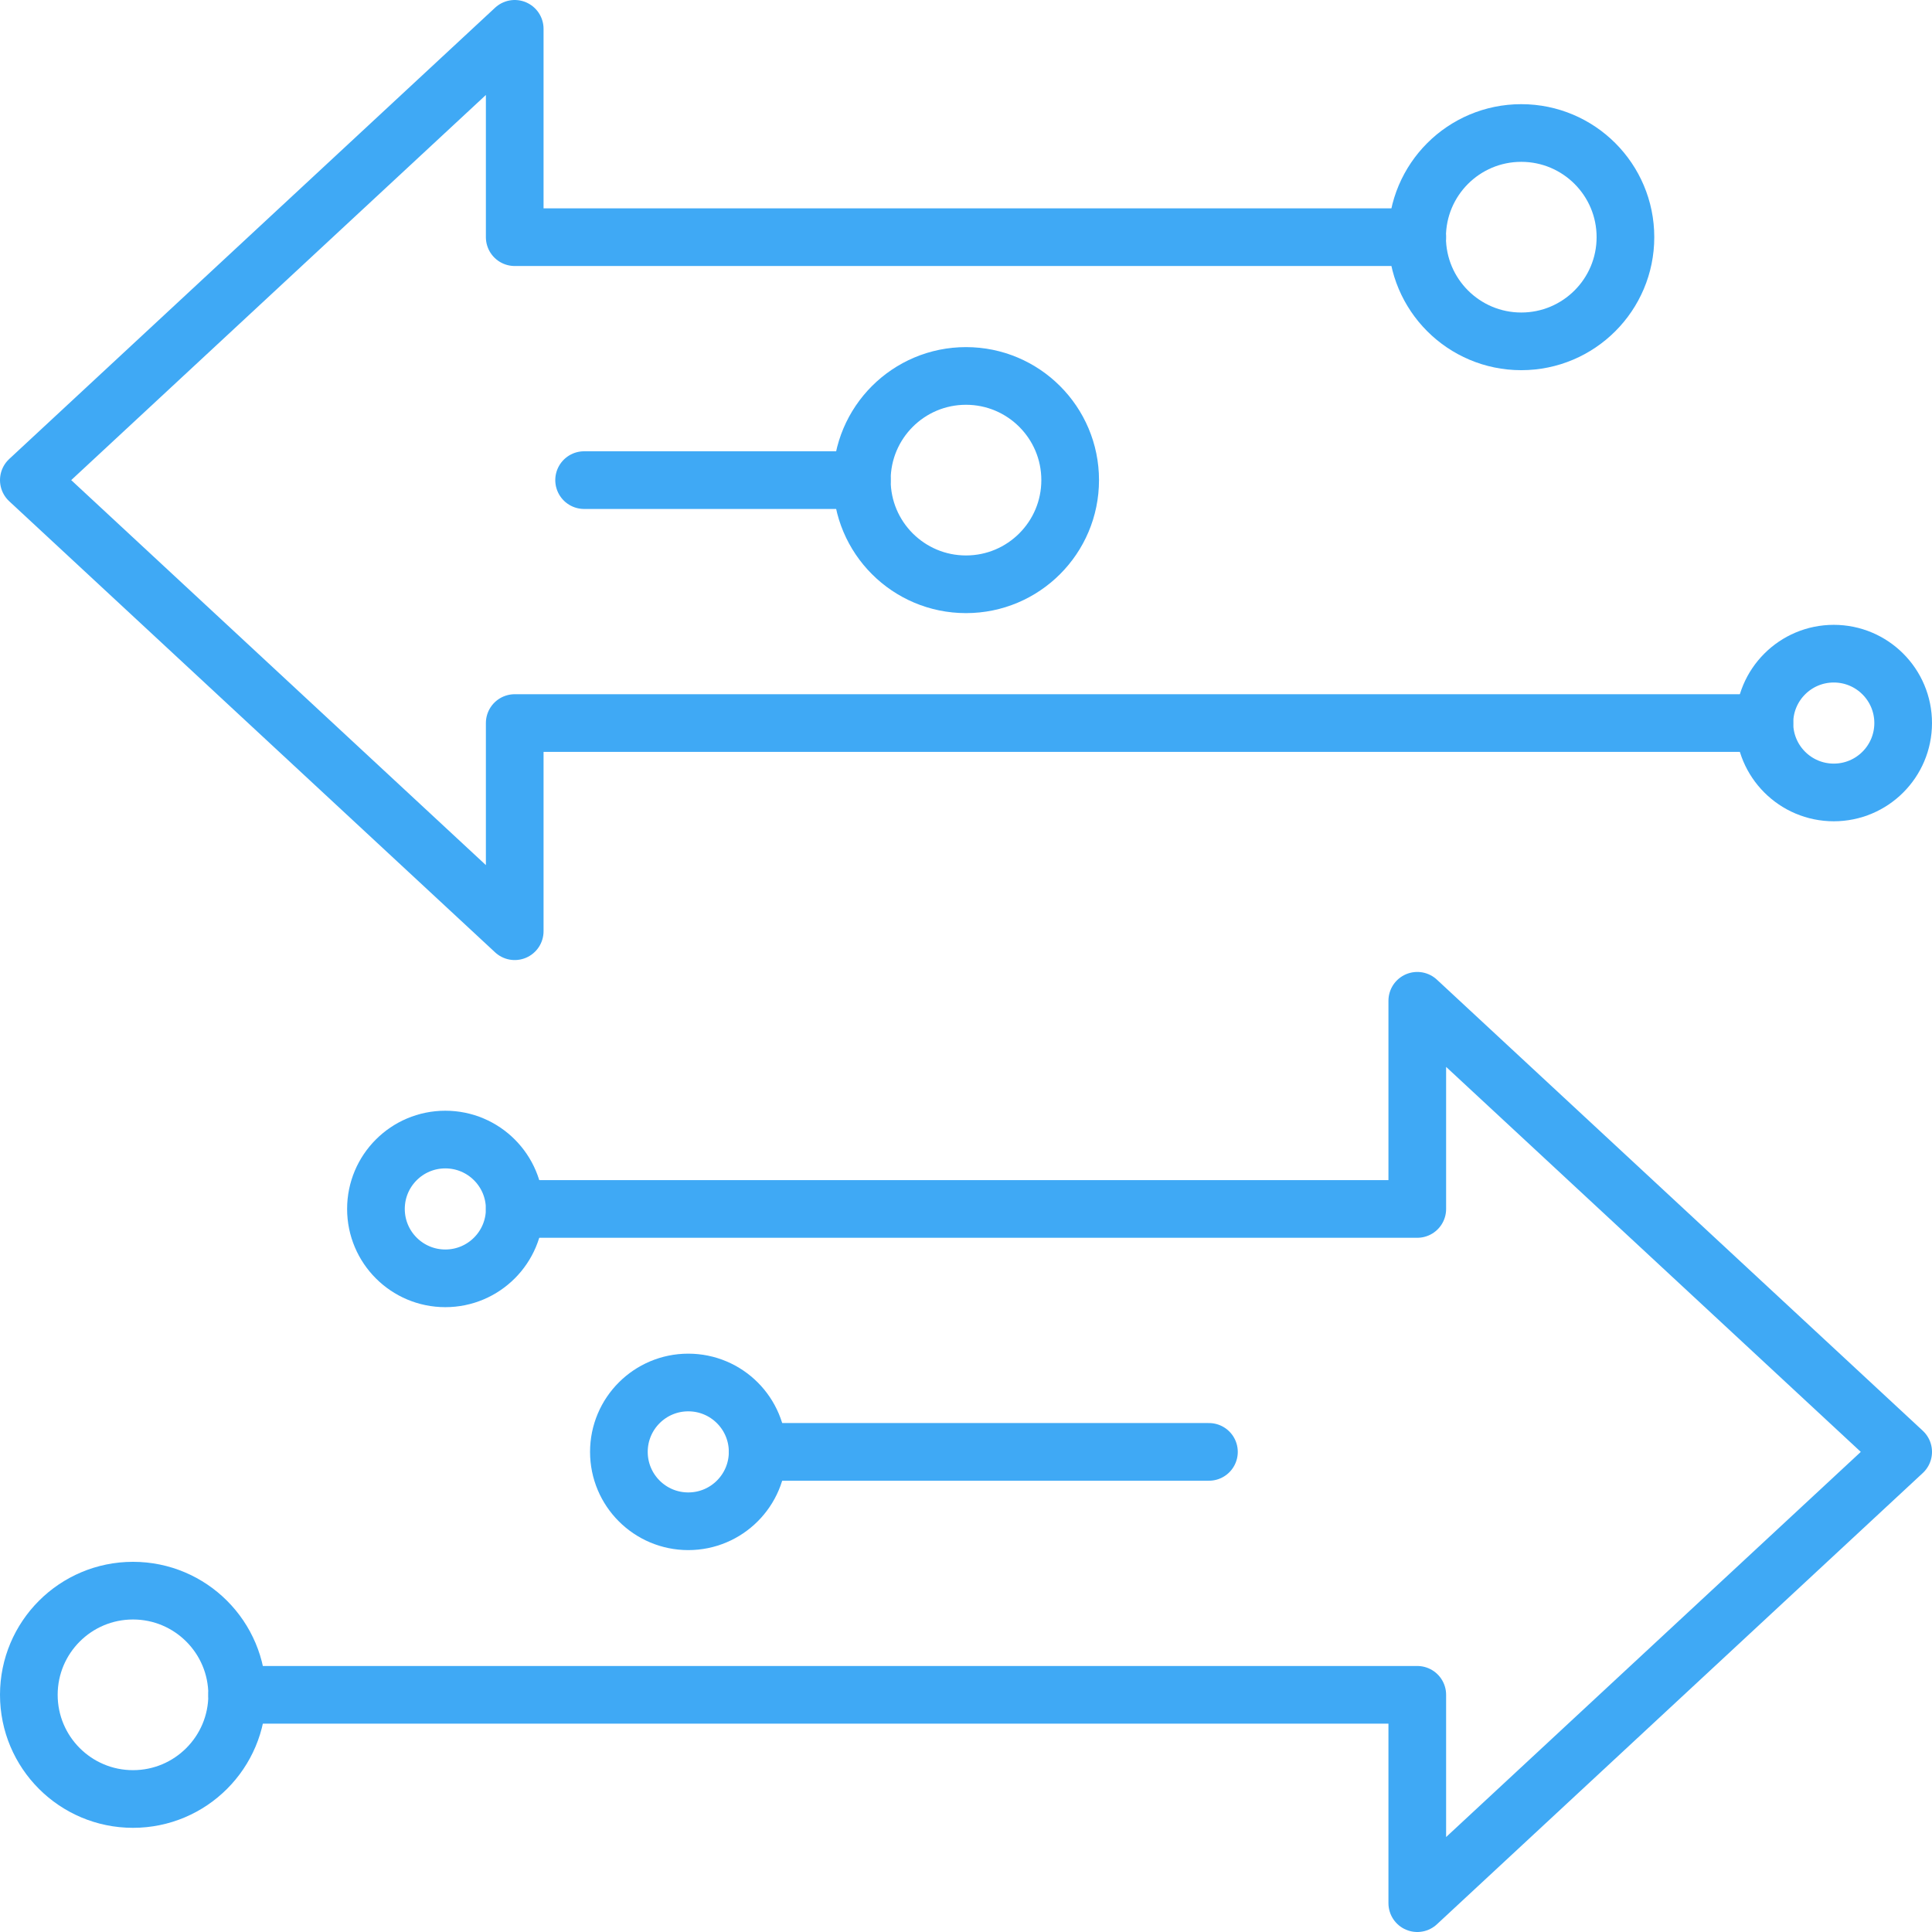
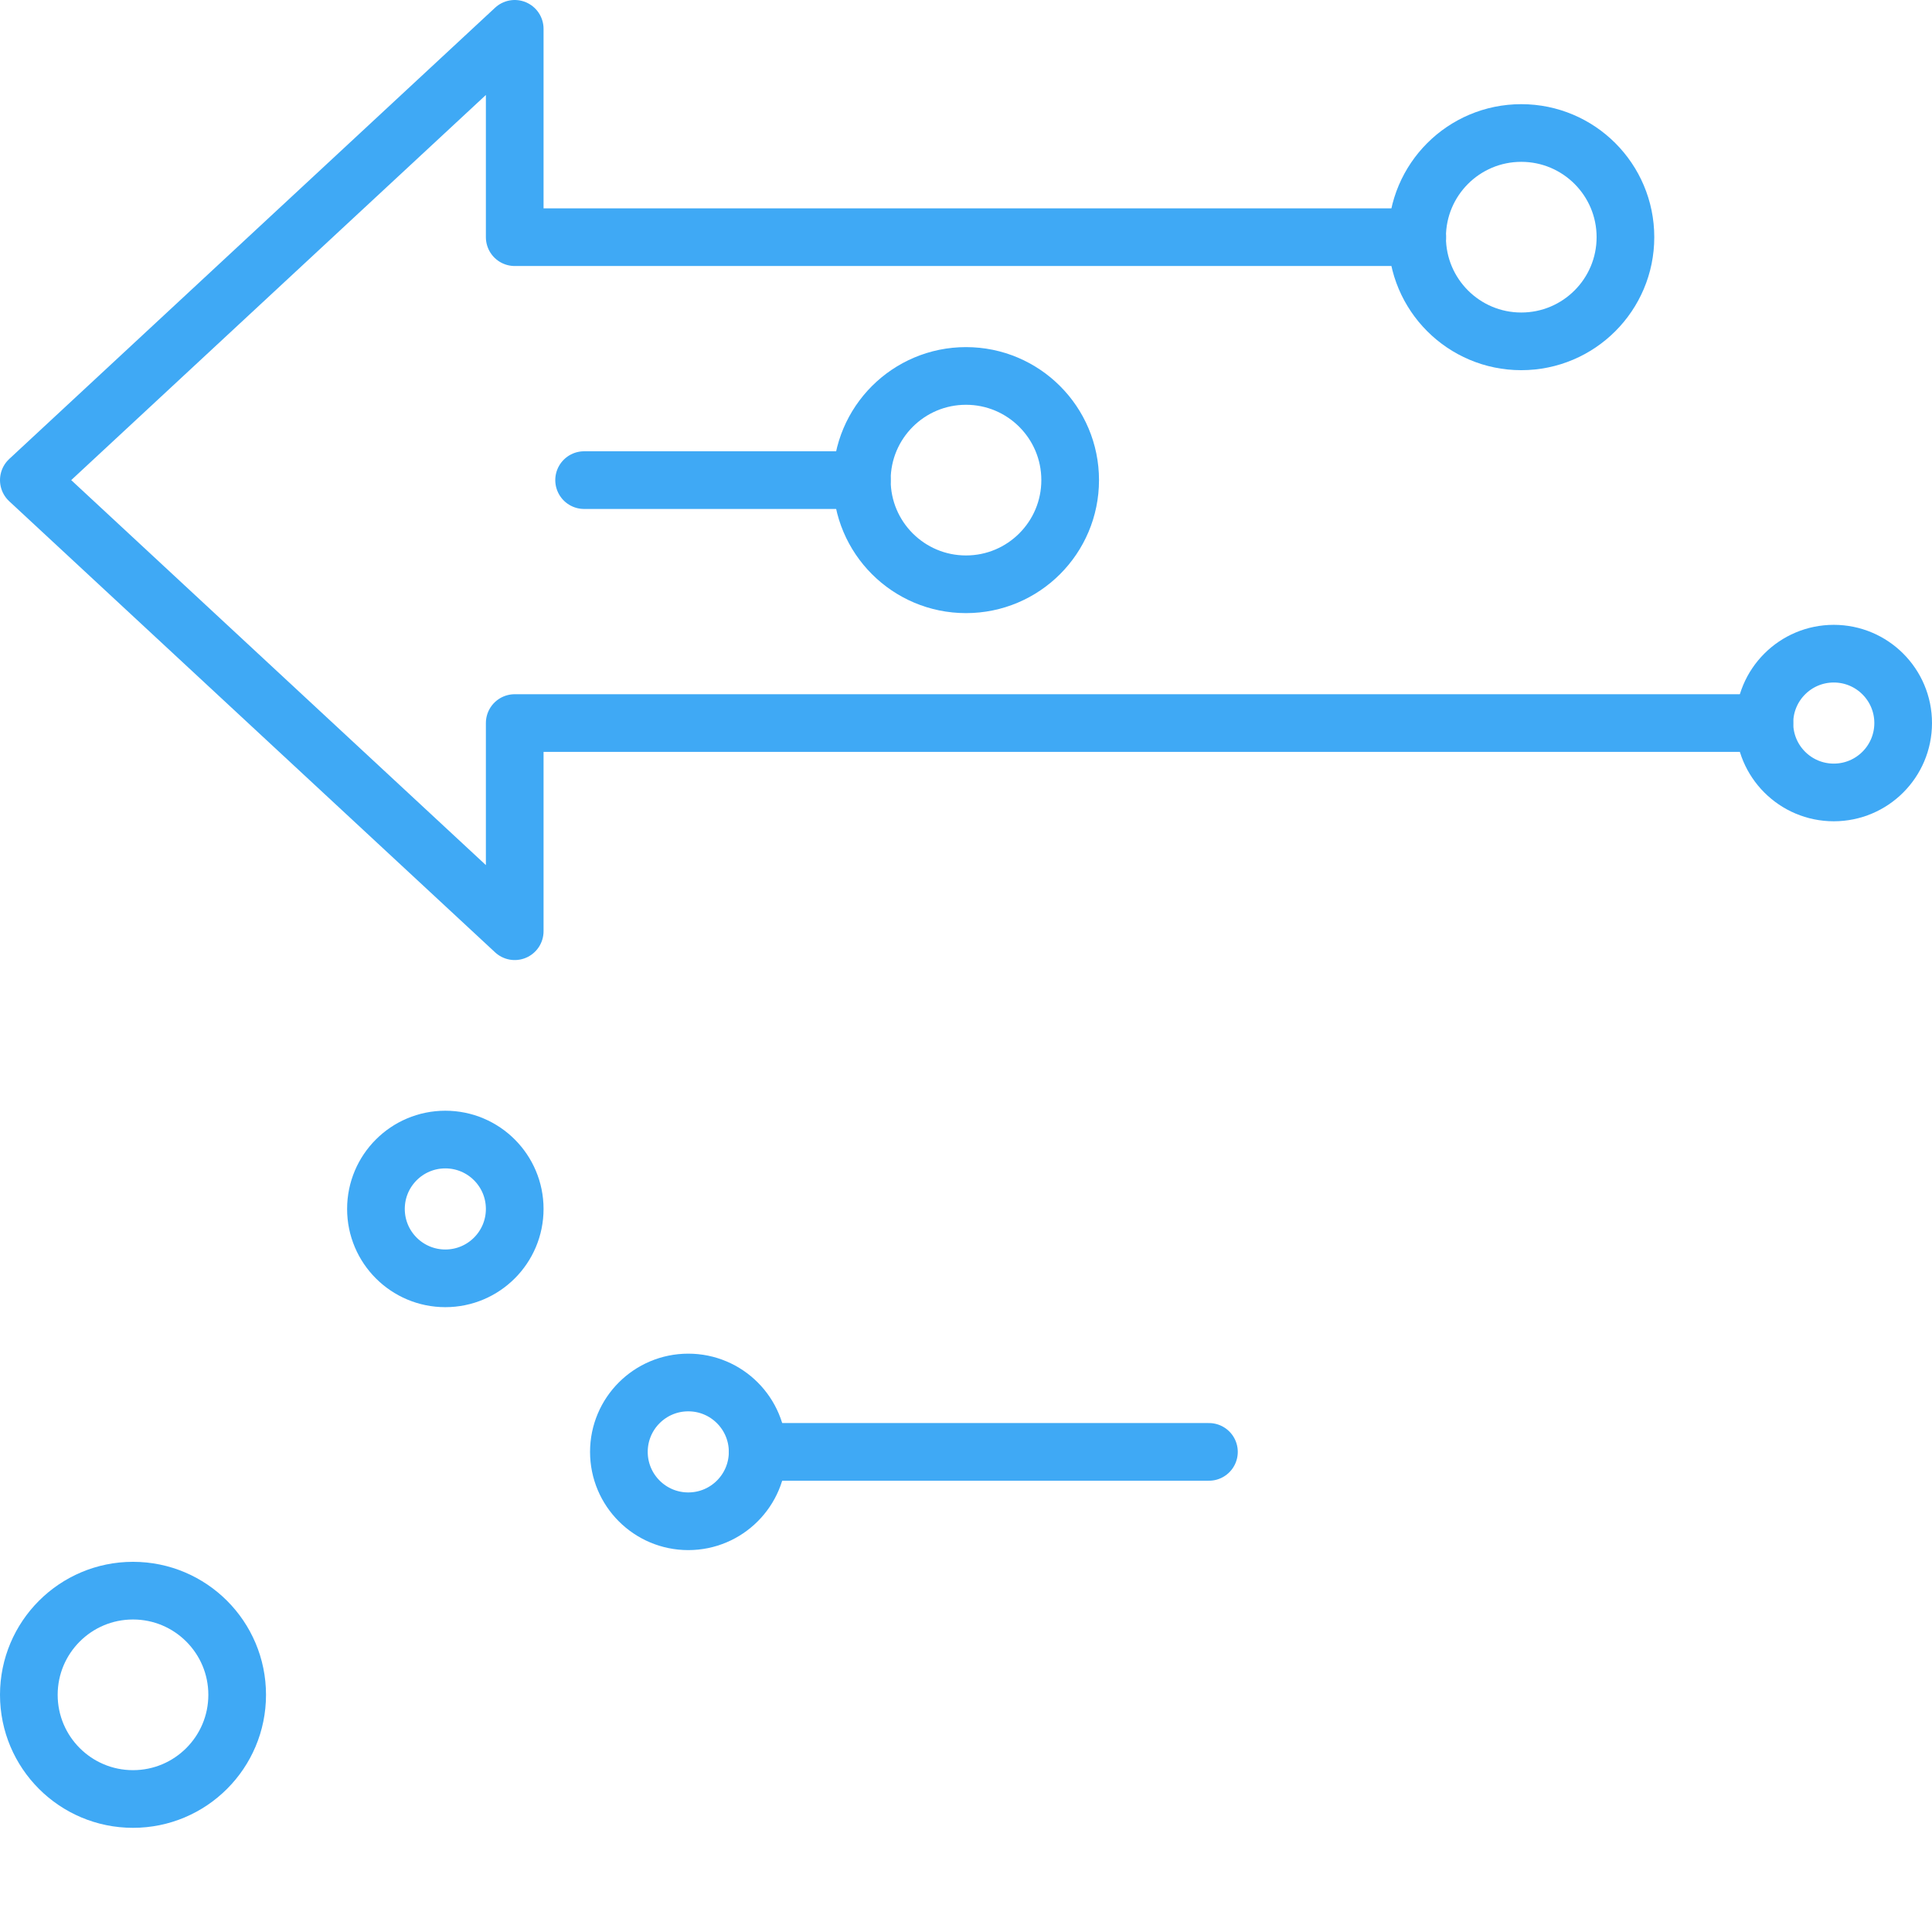
<svg xmlns="http://www.w3.org/2000/svg" id="Layer_2" data-name="Layer 2" viewBox="0 0 107.2 107.2">
  <defs>
    <style>
      .cls-1 {
        fill: none;
        stroke: #3fa9f5;
        stroke-linecap: round;
        stroke-linejoin: round;
        stroke-width: 3.2px;
      }
    </style>
  </defs>
  <g id="Layer_1-2" data-name="Layer 1">
    <g>
      <polyline class="cls-1" points="97.9 40.12 28.56 40.12 28.56 51.67 1.6 26.64 28.56 1.6 28.56 13.16 78.64 13.16" />
      <circle class="cls-1" cx="101.75" cy="40.12" r="3.85" />
      <circle class="cls-1" cx="84.41" cy="13.16" r="5.78" />
-       <polyline class="cls-1" points="13.16 94.04 78.64 94.04 78.64 105.6 105.6 80.56 78.64 55.53 78.64 67.08 28.56 67.08" />
      <circle class="cls-1" cx="7.38" cy="94.04" r="5.78" />
      <circle class="cls-1" cx="24.71" cy="67.08" r="3.85" />
      <line class="cls-1" x1="67.08" y1="80.56" x2="42.04" y2="80.56" />
      <circle class="cls-1" cx="38.19" cy="80.56" r="3.85" />
      <line class="cls-1" x1="47.82" y1="26.64" x2="32.41" y2="26.64" />
      <circle class="cls-1" cx="53.6" cy="26.64" r="5.78" />
    </g>
  </g>
</svg>